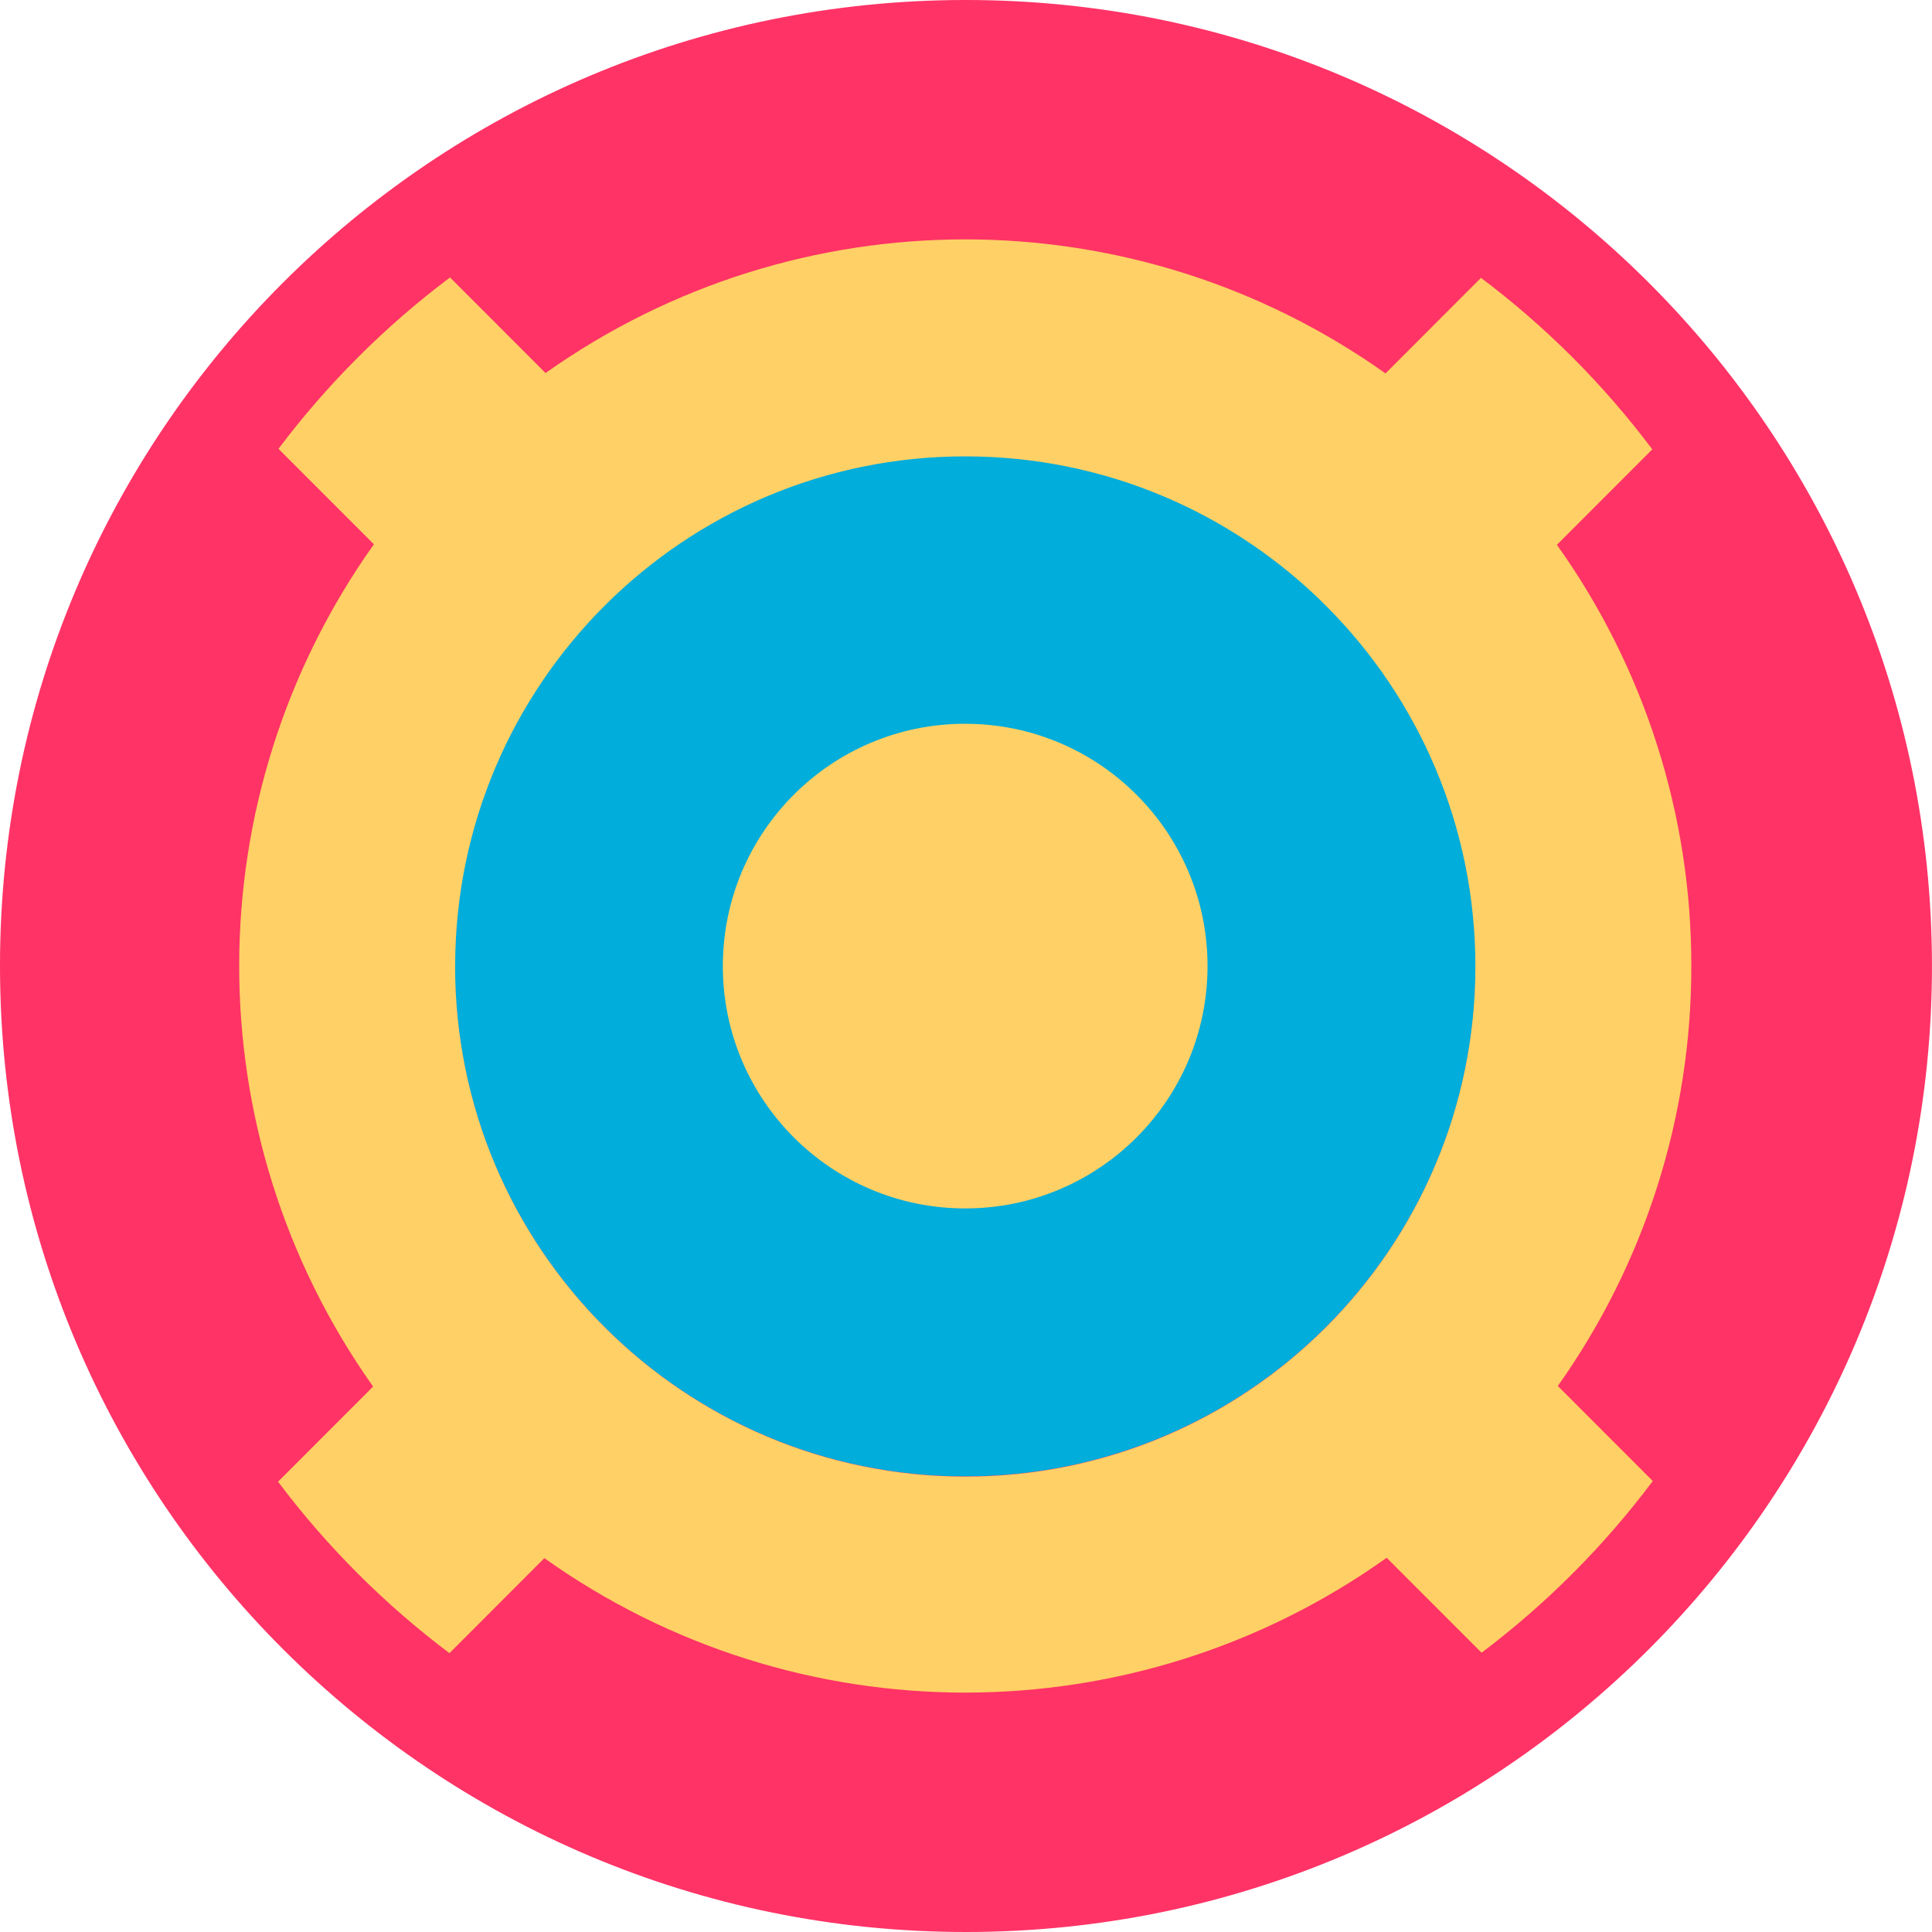
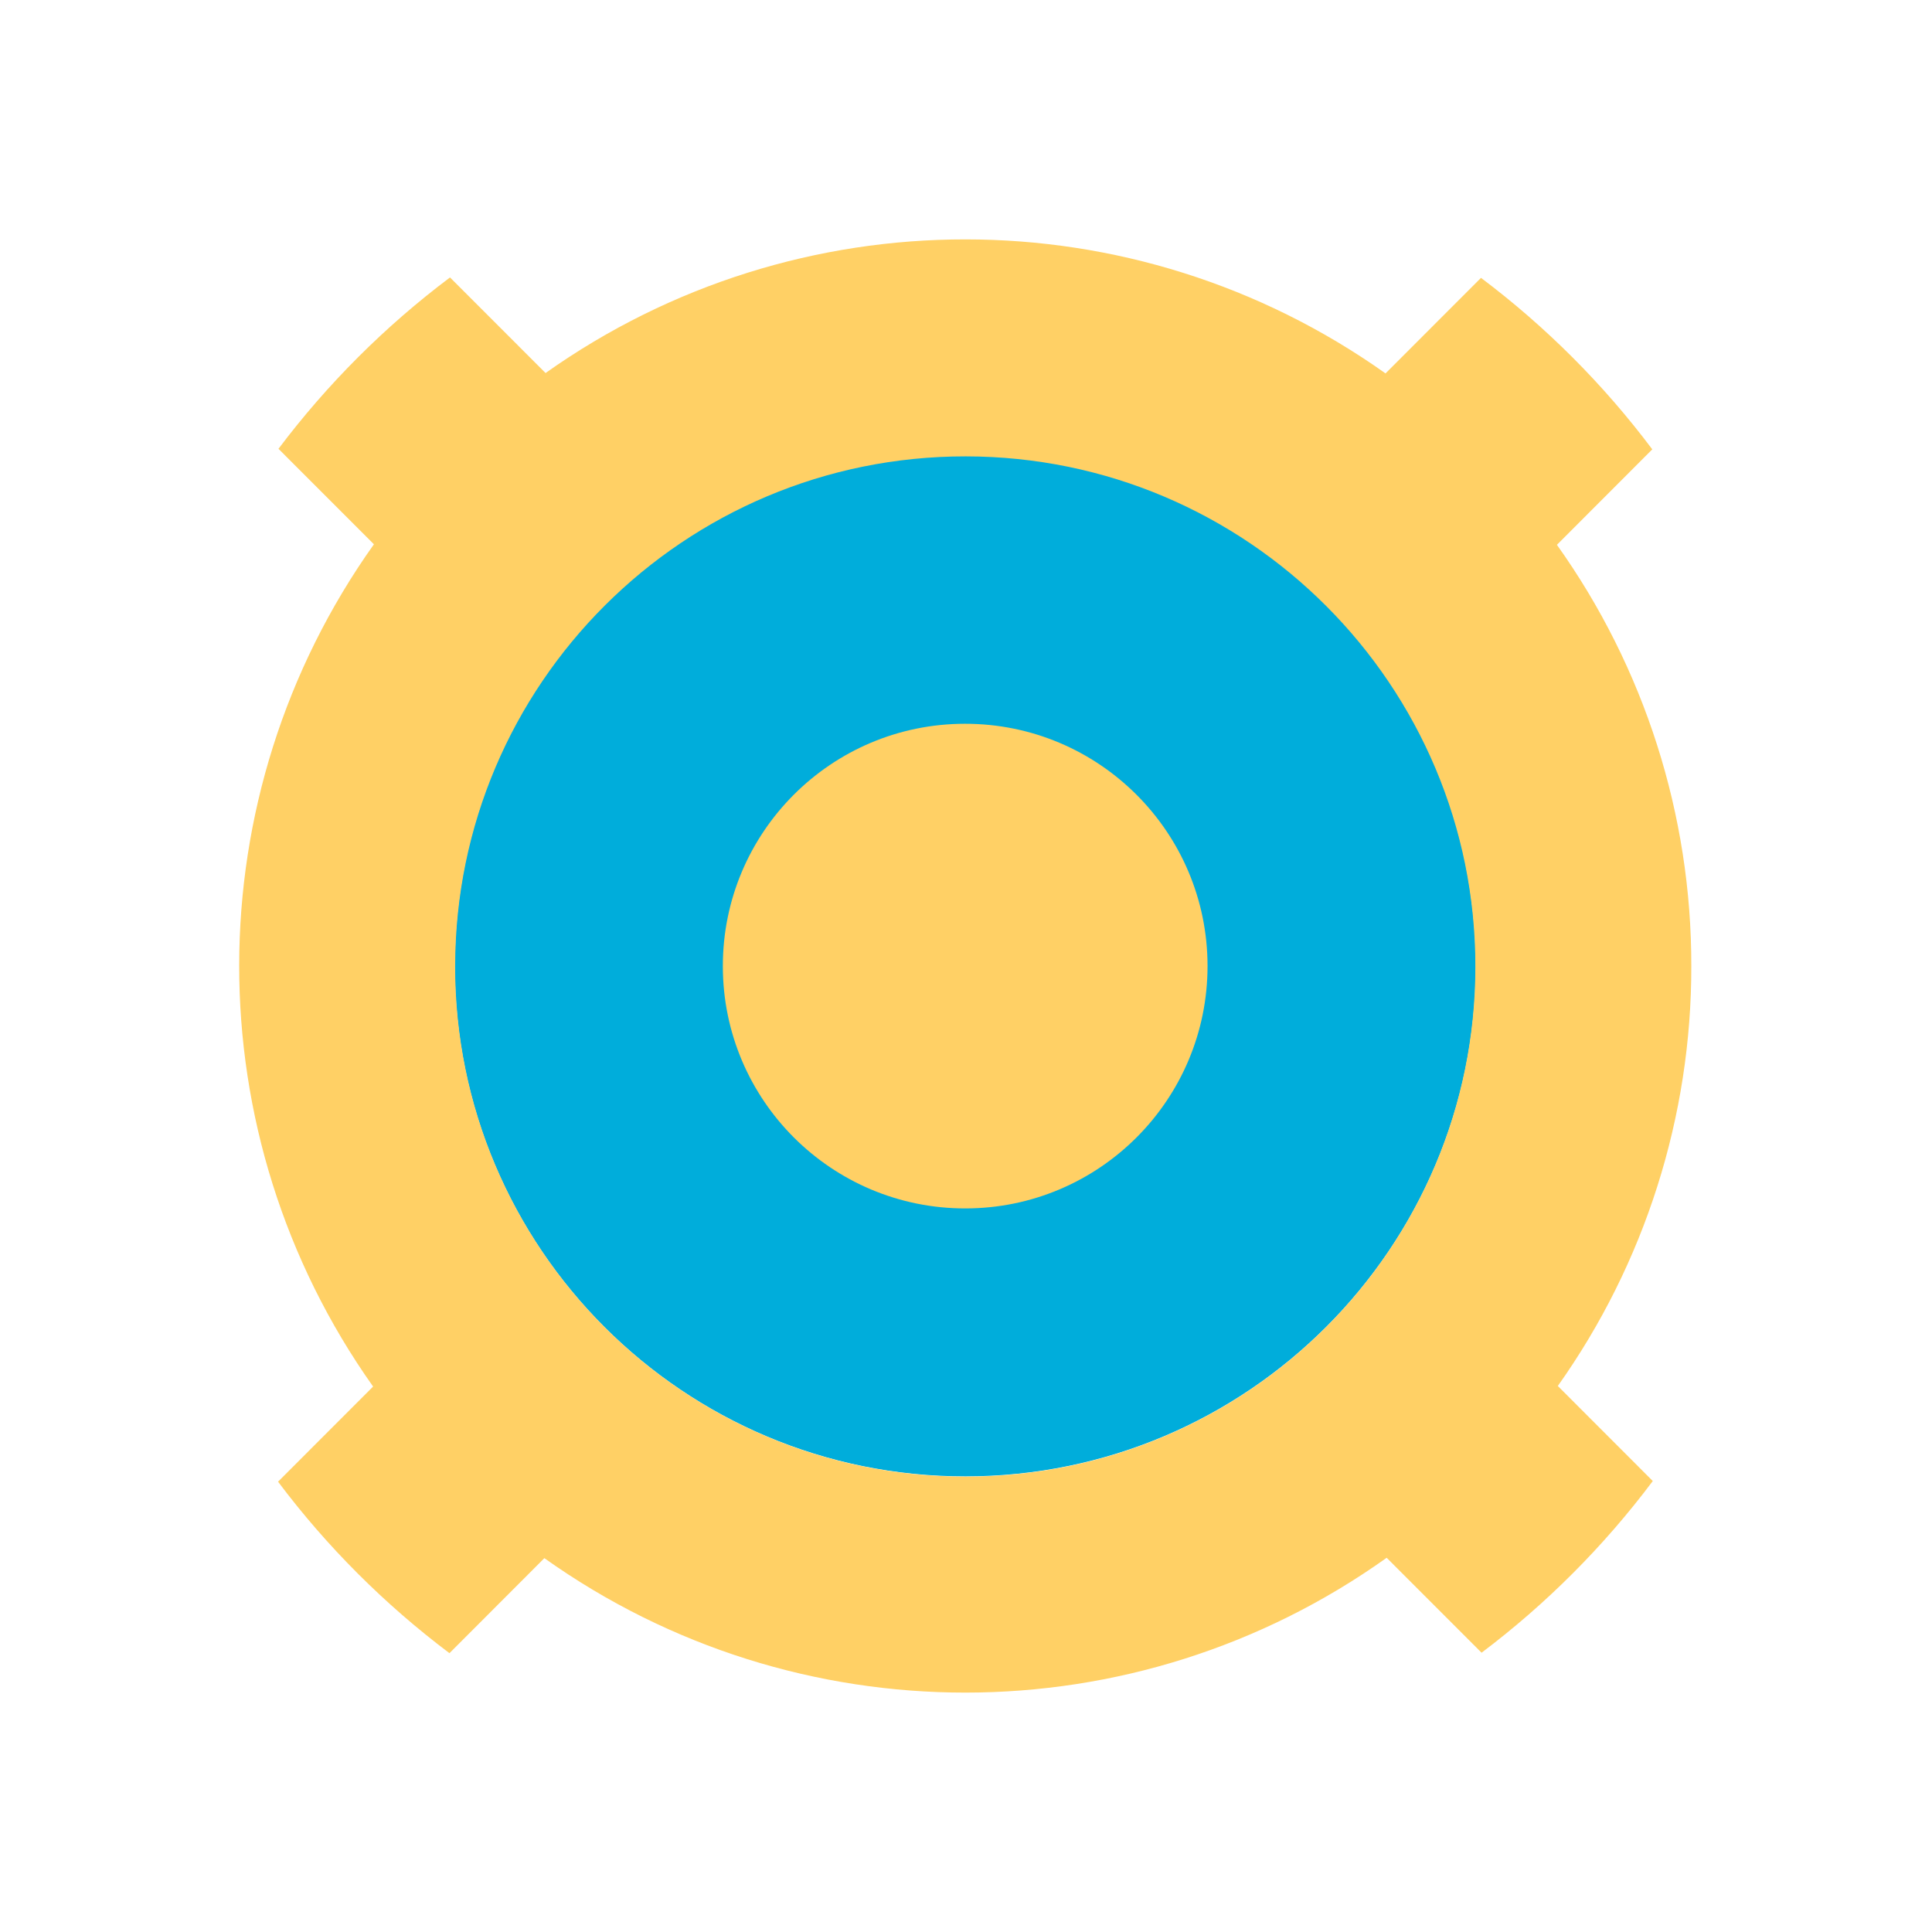
<svg xmlns="http://www.w3.org/2000/svg" width="50" height="50" viewBox="0 0 50 50" fill="none">
  <g clip-path="url(#clip0_7_267)">
-     <path d="M24.98 6.95722e-06C38.787 -0.01 49.989 11.174 49.999 24.981C50.009 38.788 38.825 49.99 25.018 50C11.212 50.011 0.01 38.827 2.50515e-06 25.019V25C-0.006 11.198 11.179 0.006 24.98 6.95722e-06Z" fill="#FF3366" />
    <path d="M24.973 11.787C32.269 11.782 38.188 17.694 38.192 24.99C38.196 32.286 32.285 38.204 24.989 38.209C17.694 38.215 11.775 32.303 11.77 25.008V25C11.769 17.705 17.68 11.79 24.973 11.787Z" fill="#00ADDB" />
    <path d="M43.771 25C43.777 21.093 42.561 17.281 40.293 14.1L42.761 11.629C41.5 9.948 40.007 8.454 38.328 7.191L35.857 9.664C29.347 5.043 20.631 5.039 14.119 9.654L11.646 7.18C9.966 8.442 8.472 9.936 7.207 11.615L9.677 14.086C5.036 20.608 5.027 29.352 9.656 35.884L7.196 38.346C8.458 40.026 9.952 41.52 11.632 42.784L14.088 40.325C20.614 44.968 29.366 44.964 35.887 40.315L38.343 42.772C40.021 41.507 41.513 40.011 42.774 38.329L40.316 35.869C42.57 32.694 43.777 28.894 43.771 25V25ZM11.779 25C11.786 17.709 17.703 11.804 24.994 11.811C32.286 11.818 38.19 17.734 38.183 25.026C38.176 32.313 32.267 38.216 24.98 38.215C17.685 38.212 11.775 32.295 11.778 25.002" fill="#FFD065" />
    <path d="M24.973 18.731C28.436 18.728 31.248 21.533 31.251 24.996C31.254 28.46 28.449 31.271 24.985 31.274C21.522 31.277 18.71 28.472 18.707 25.009V25.003C18.706 21.54 21.511 18.732 24.973 18.731Z" fill="#FFD065" />
  </g>
  <defs>
    <clipPath id="clip0_7_267">
      <rect width="50" height="50" fill="white" />
    </clipPath>
  </defs>
</svg>